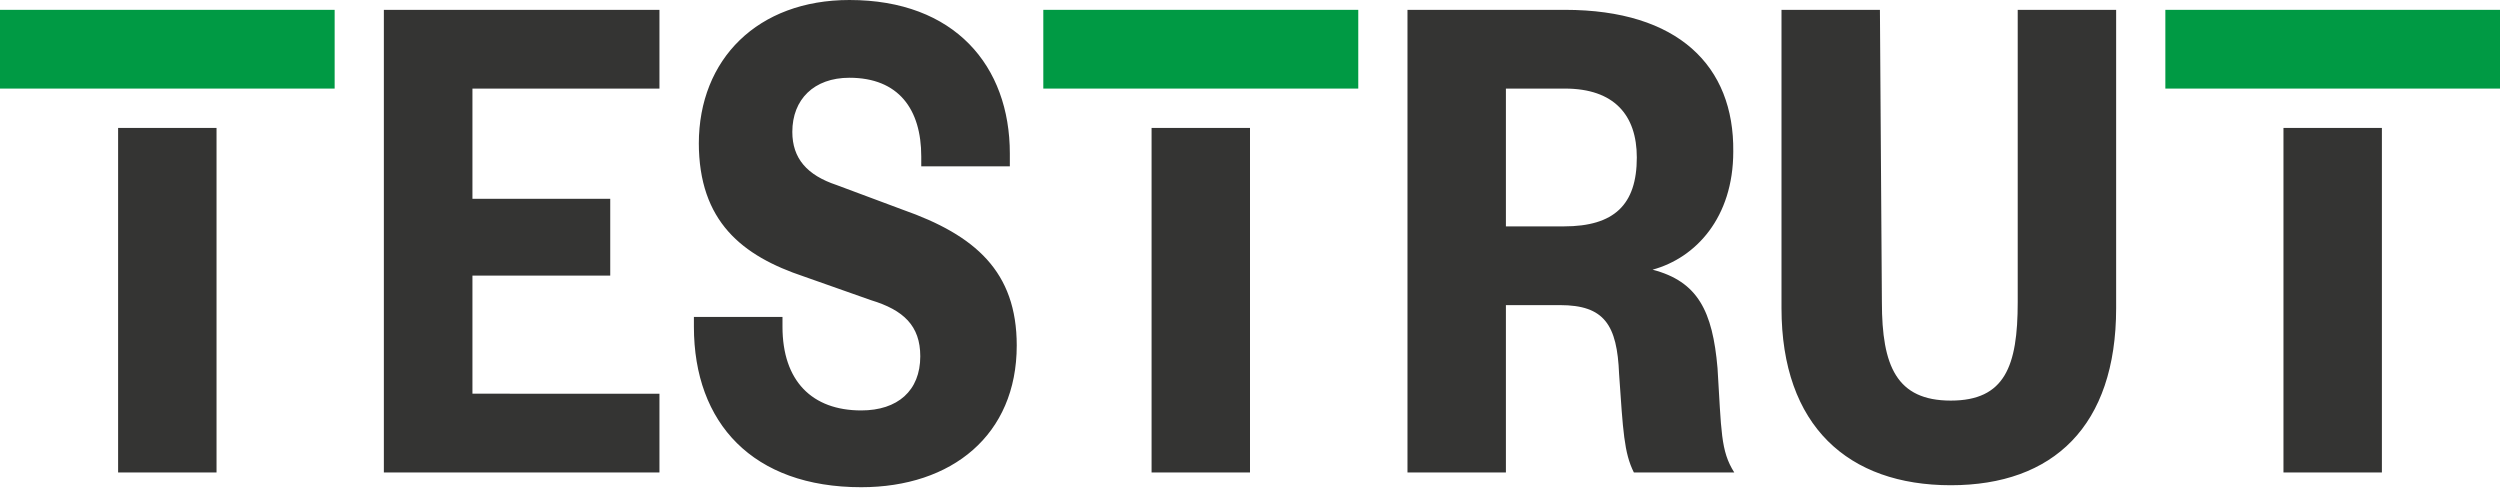
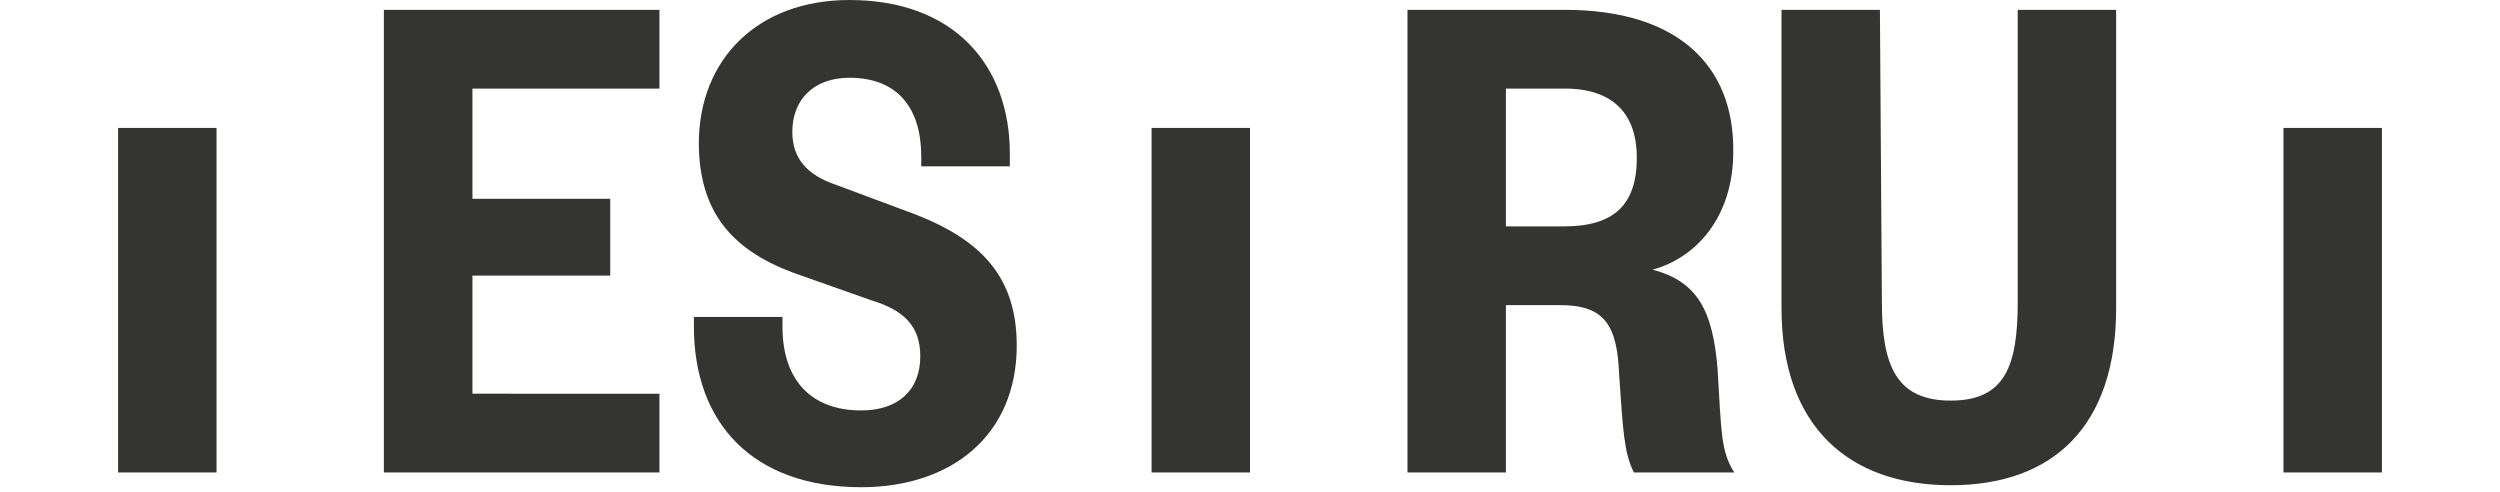
<svg xmlns="http://www.w3.org/2000/svg" width="254" height="50">
  <g fill="none" fill-rule="evenodd">
-     <path d="M0 1h34v8H0V1z" fill="#009A44" />
    <path d="M48 40V28h14v-7.8H48V9h19V1H39v47h28v-8m4-25.5c0 8 4.4 11.5 10.7 13.6l6.8 2.4c3.3 1 5 2.6 5 5.7 0 3.5-2.3 5.5-6 5.5-5 0-8-3-8-8.5v-1h-9v1c0 9.8 6 16.3 17 16.3 9.2 0 15.8-5.3 15.8-14.4 0-7.5-4.2-11.2-11.6-13.8L85 18.8c-3-1-4.5-2.7-4.5-5.4 0-3.3 2.2-5.5 5.8-5.5 5 0 7.3 3.2 7.3 8v1h9v-1.3C102.6 6.7 97 0 86.3 0 77 0 71 6 71 14.6M159 1h-16v47h10V31h5.5c4.5 0 5.8 2 6 7 .4 5.8.5 8 1.5 10h10.2c-1.4-2.2-1.3-4.2-1.7-10.6-.5-5.8-2-8.8-6.6-10 4.4-1.2 8.2-5.3 8.2-12C176.2 6.7 170.5 1 159 1zm0 22h-6V9h6c5 0 7.3 2.7 7.3 7 0 4.8-2.3 7-7.4 7zm56 8.3V1h-10v29.7c0 6.5-1.3 10-6.8 10s-7-3.5-7-10L191 1h-10v30.3c0 12 6.8 18 17.2 18 10.4 0 16.8-6 16.8-18zM12 13h10v35H12V13zm105 0h10v35h-10V13zm115 0h10v35h-10V13z" fill="#343433" />
-     <path d="M220 1h34v8h-34V1zM106 1h32v8h-32V1z" fill="#009A44" />
  </g>
</svg>